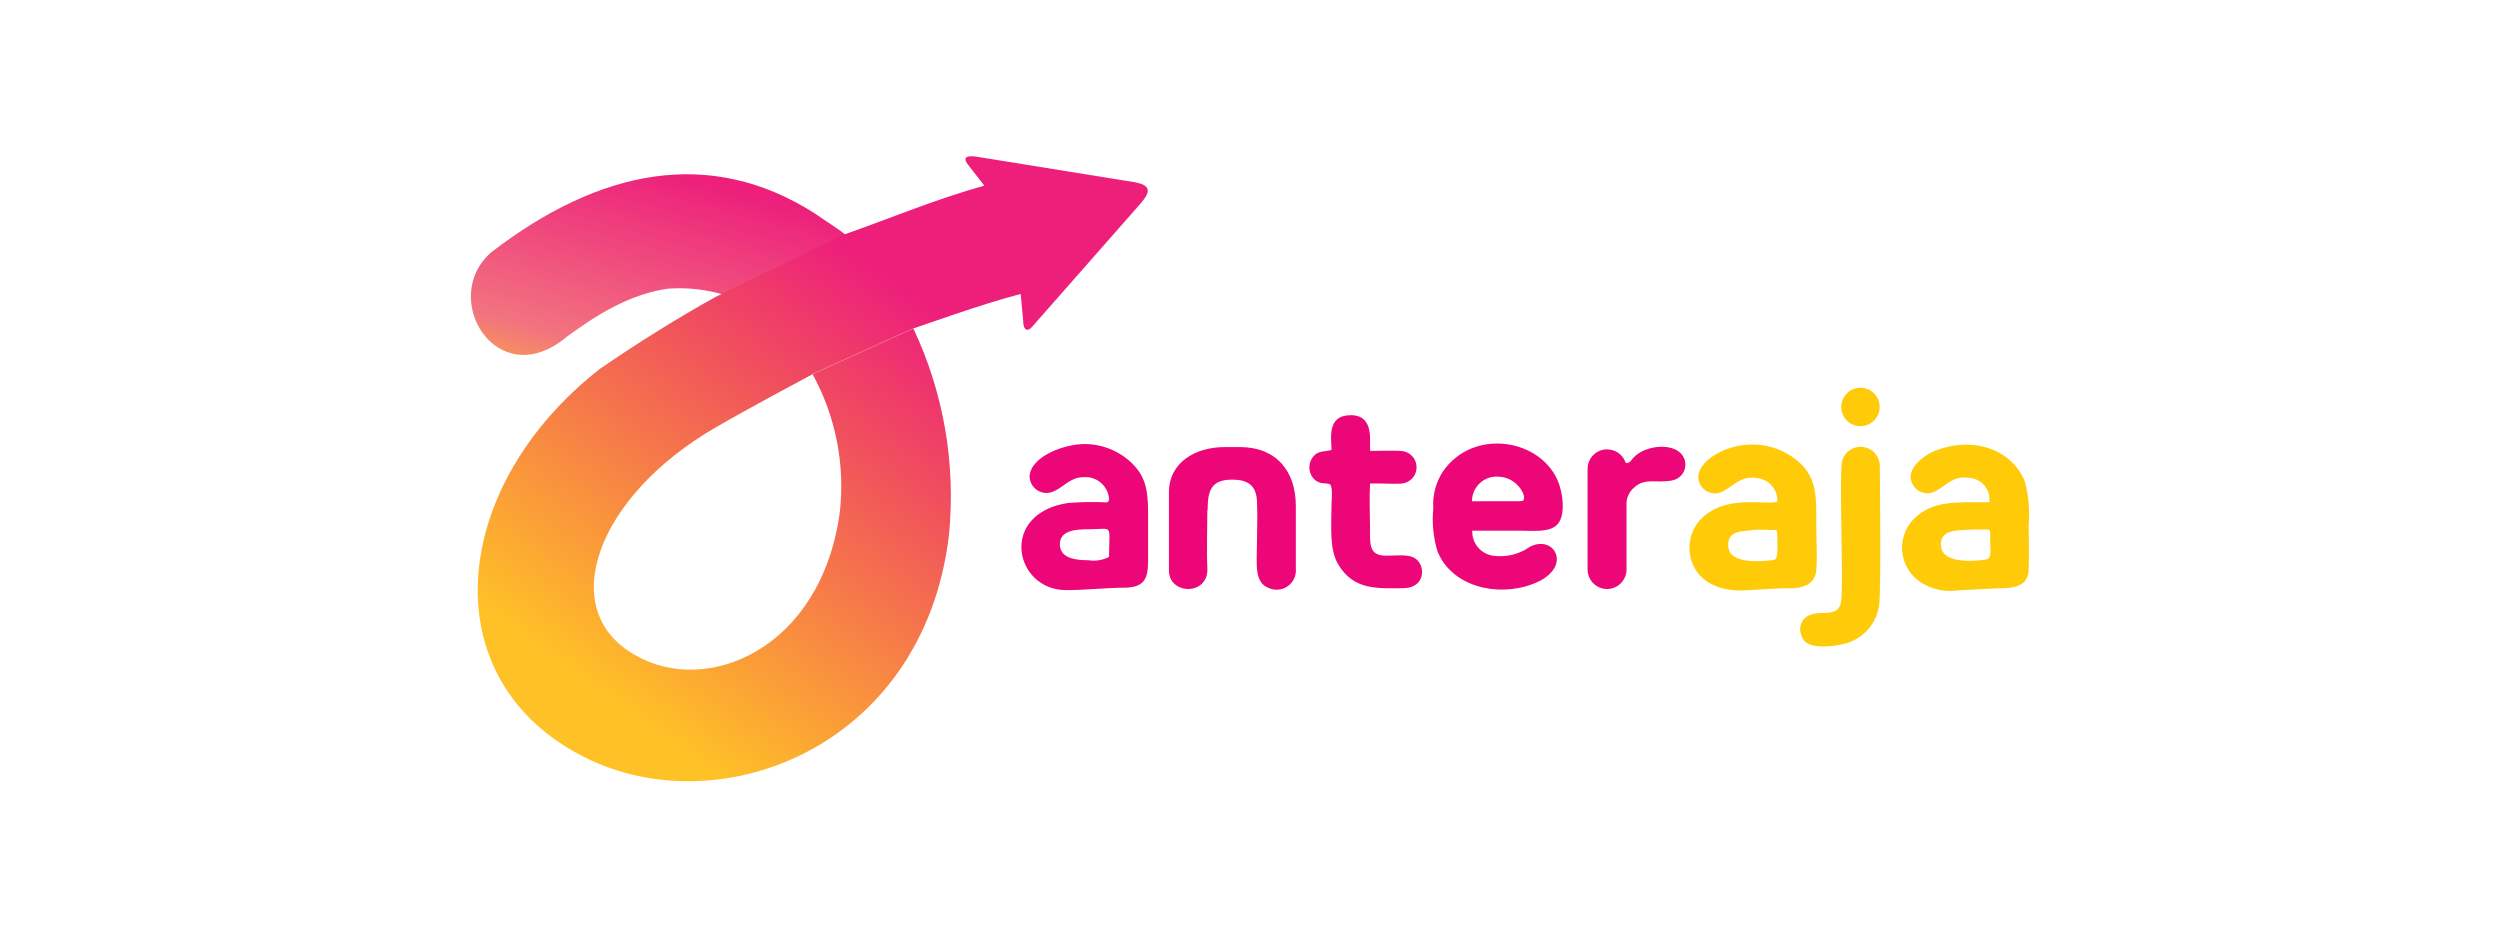
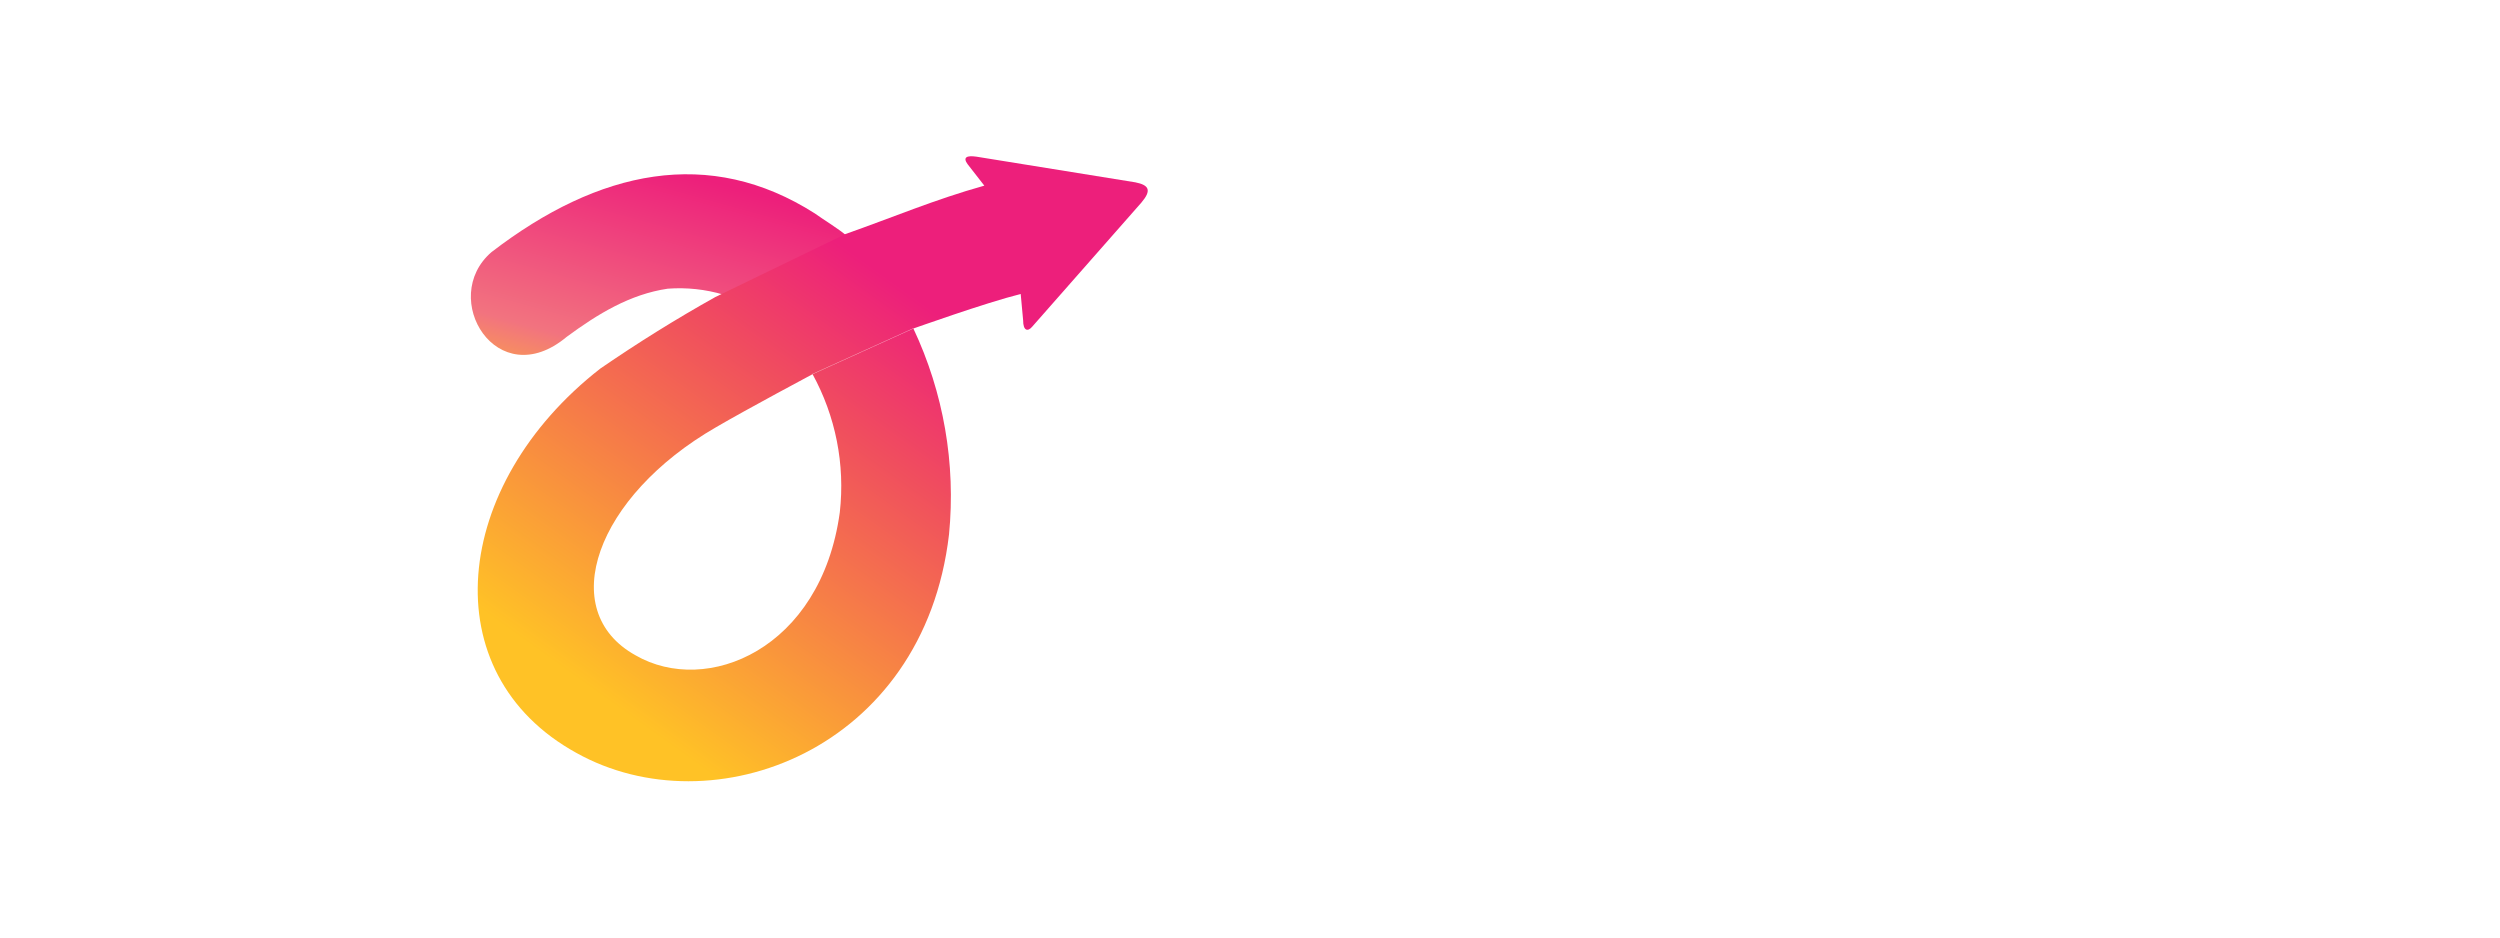
<svg xmlns="http://www.w3.org/2000/svg" width="200" height="75" viewBox="0 0 200 75" fill="none">
-   <path fill-rule="evenodd" clip-rule="evenodd" d="M86.756 35.524C85.118 35.524 82.466 36.518 82.366 38.099C82.368 38.328 82.428 38.553 82.542 38.753C82.655 38.953 82.818 39.12 83.014 39.239C83.21 39.359 83.433 39.427 83.662 39.436C83.892 39.445 84.12 39.396 84.325 39.292C85.04 38.992 85.648 38.177 86.634 38.177C86.884 38.15 87.137 38.172 87.378 38.243C87.619 38.315 87.843 38.433 88.038 38.593C88.232 38.752 88.393 38.948 88.51 39.17C88.628 39.392 88.7 39.636 88.722 39.886C88.722 40.294 88.486 40.179 88.093 40.172C87.218 40.149 86.342 40.17 85.469 40.236C79.877 41.059 81.129 47.208 85.29 47.208C86.927 47.208 88.415 47.022 89.945 47.015C91.883 47.015 91.847 45.892 91.847 44.462V41.023C91.847 39.078 91.59 38.084 90.546 37.047C89.527 36.068 88.169 35.522 86.756 35.524ZM87.078 44.82C86.012 44.82 84.79 44.655 84.79 43.54C84.79 42.424 86.048 42.339 87.142 42.339C89.073 42.339 88.744 41.824 88.722 44.555C88.216 44.816 87.64 44.908 87.078 44.82ZM117.759 40.1C117.758 39.827 117.814 39.555 117.924 39.304C118.034 39.053 118.195 38.828 118.397 38.643C118.599 38.458 118.837 38.317 119.097 38.229C119.357 38.142 119.632 38.109 119.904 38.134C121.499 38.184 122.314 39.986 121.749 40.093L117.759 40.1ZM117.759 42.453H121.528C122.707 42.453 124.044 42.632 124.645 41.888C125.246 41.145 125.017 39.543 124.717 38.699C123.408 35.081 117.838 34.18 115.421 37.741C114.856 38.612 114.59 39.644 114.663 40.68C114.549 41.832 114.663 42.996 114.999 44.105C116.115 46.886 119.711 47.816 122.622 46.722C125.925 45.477 124.388 42.696 122.386 43.747C121.541 44.344 120.501 44.6 119.475 44.462C118.992 44.4 118.549 44.158 118.235 43.785C117.921 43.411 117.759 42.933 117.781 42.446L117.759 42.453ZM96.609 40.83C96.609 39.228 96.902 38.37 98.575 38.37C99.798 38.37 100.492 38.813 100.556 40.065C100.62 41.316 100.556 42.417 100.556 43.511C100.556 45.149 100.291 46.664 101.607 47.086C101.852 47.174 102.115 47.199 102.372 47.158C102.629 47.117 102.872 47.012 103.077 46.852C103.283 46.692 103.444 46.483 103.547 46.244C103.65 46.005 103.691 45.744 103.666 45.485V40.48C103.666 37.655 102.072 35.767 99.204 35.767H97.968C95.622 35.767 93.513 36.997 93.513 39.4V45.635C93.513 47.623 96.709 47.666 96.588 45.449C96.523 44.212 96.588 42.117 96.588 40.794L96.609 40.83ZM109.608 38.685C110.416 38.642 111.36 38.742 112.139 38.685C112.469 38.654 112.775 38.5 112.995 38.253C113.215 38.006 113.334 37.684 113.327 37.353C113.319 37.022 113.187 36.706 112.956 36.469C112.725 36.232 112.413 36.091 112.082 36.075C111.281 36.032 110.423 36.075 109.615 36.075C109.529 35.41 110.009 33.215 108.064 33.215C106.119 33.215 106.519 35.095 106.519 36.003C106.004 36.132 105.64 36.061 105.261 36.332C105.104 36.456 104.977 36.614 104.889 36.793C104.801 36.972 104.753 37.168 104.75 37.368C104.746 37.568 104.787 37.765 104.869 37.947C104.951 38.129 105.073 38.291 105.225 38.42C105.683 38.771 106.033 38.592 106.412 38.749C106.648 39.078 106.519 39.936 106.519 40.415C106.519 42.131 106.326 43.94 107.07 45.17C108.321 47.236 110.173 47.058 112.204 47.058C113.755 47.058 113.955 45.842 113.634 45.17C113.169 44.212 112.118 44.455 110.874 44.455C109.487 44.455 109.601 43.483 109.601 42.224C109.601 41.13 109.537 39.815 109.601 38.735L109.608 38.685ZM128.578 35.953C128.903 35.954 129.22 36.056 129.484 36.246C129.748 36.436 129.946 36.704 130.051 37.012C130.208 37.09 130.351 37.012 130.487 36.847C131.309 35.646 133.64 35.367 134.484 36.289C134.642 36.459 134.751 36.667 134.8 36.894C134.85 37.12 134.837 37.355 134.764 37.575C134.691 37.794 134.56 37.99 134.384 38.141C134.209 38.292 133.997 38.394 133.769 38.434C132.61 38.685 131.624 38.184 130.744 38.992C130.391 39.283 130.167 39.702 130.122 40.158V45.556C130.122 45.97 129.958 46.367 129.666 46.661C129.374 46.954 128.977 47.12 128.563 47.122C128.149 47.12 127.753 46.954 127.461 46.661C127.169 46.367 127.005 45.97 127.005 45.556V37.512C127.005 37.102 127.166 36.708 127.453 36.415C127.741 36.122 128.132 35.954 128.542 35.946L128.578 35.953Z" fill="#EC0677" />
-   <path fill-rule="evenodd" clip-rule="evenodd" d="M140.061 42.403C140.592 42.37 141.124 42.37 141.655 42.403C142.063 42.403 142.17 42.317 142.177 42.71C142.177 43.304 142.292 44.619 141.991 44.769C141.899 44.819 138.524 45.342 138.28 43.861C138.037 42.381 139.517 42.51 140.061 42.431V42.403ZM142.106 40.15C141.105 40.408 138.059 39.543 136.093 41.509C134.284 43.311 134.927 47.429 139.56 47.229C140.69 47.172 141.87 47.086 142.993 47.05C143.538 47.102 144.088 47.011 144.587 46.786C144.792 46.668 144.965 46.501 145.09 46.3C145.214 46.099 145.287 45.871 145.302 45.635C145.395 44.598 145.302 43.096 145.302 42.01C145.302 39.743 145.459 37.97 143.379 36.547C140.097 34.301 135.957 36.368 135.857 38.12C135.855 38.364 135.921 38.604 136.045 38.815C136.17 39.025 136.35 39.197 136.566 39.312C136.781 39.428 137.024 39.482 137.268 39.47C137.513 39.458 137.749 39.379 137.952 39.242C138.724 38.813 139.303 38.055 140.533 38.241C141.007 38.282 141.447 38.508 141.756 38.87C141.983 39.128 142.129 39.446 142.177 39.786C142.22 40.172 142.12 40.179 142.12 40.179L142.106 40.15ZM157.078 42.41C157.604 42.363 158.132 42.349 158.659 42.367C159.016 42.367 159.188 42.288 159.216 42.617C159.216 42.817 159.216 43.161 159.216 43.382C159.216 43.819 159.359 44.562 158.995 44.734C158.873 44.791 155.577 45.313 155.298 43.819C155.019 42.324 156.728 42.46 157.078 42.388V42.41ZM159.152 40.179C156.499 40.179 154.59 40.029 153.103 41.516C152.768 41.858 152.512 42.268 152.352 42.719C152.192 43.17 152.133 43.65 152.177 44.126C152.221 44.602 152.368 45.063 152.608 45.477C152.849 45.891 153.176 46.247 153.568 46.521C154.443 47.122 155.511 47.377 156.564 47.236C157.679 47.186 158.852 47.1 159.996 47.057C160.761 47.057 162.234 47.057 162.291 45.627C162.341 44.455 162.291 43.175 162.291 41.995C162.393 40.848 162.296 39.692 162.005 38.577C160.961 35.846 157.629 34.824 154.604 36.153C153.932 36.454 152.903 37.233 152.846 38.105C152.845 38.349 152.911 38.589 153.036 38.799C153.161 39.008 153.341 39.18 153.556 39.296C153.77 39.412 154.013 39.468 154.256 39.457C154.5 39.446 154.737 39.37 154.941 39.235C155.698 38.835 156.271 38.034 157.515 38.227C157.755 38.239 157.99 38.3 158.205 38.407C158.419 38.515 158.61 38.666 158.763 38.851C158.916 39.036 159.03 39.251 159.095 39.482C159.161 39.713 159.178 39.955 159.145 40.193L159.152 40.179ZM150.329 48.409C150.234 49.1 149.947 49.751 149.499 50.286C149.051 50.821 148.461 51.219 147.797 51.434C147.082 51.677 144.937 51.998 144.344 51.262C143.75 50.525 143.843 49.045 145.667 49.045C146.725 49.045 147.225 48.931 147.311 47.901C147.476 45.964 147.111 37.827 147.383 36.818C147.493 36.469 147.724 36.171 148.035 35.977C148.345 35.784 148.715 35.707 149.077 35.761C149.439 35.816 149.769 35.997 150.009 36.274C150.249 36.55 150.383 36.903 150.386 37.269C150.386 38.506 150.5 47.394 150.329 48.409ZM148.856 31.02H148.806C148.401 31.028 148.016 31.196 147.734 31.487C147.452 31.777 147.296 32.168 147.301 32.573C147.305 32.977 147.469 33.364 147.756 33.649C148.044 33.934 148.433 34.094 148.838 34.094C149.243 34.094 149.631 33.934 149.919 33.649C150.207 33.364 150.371 32.977 150.375 32.573C150.379 32.168 150.224 31.777 149.942 31.487C149.66 31.196 149.275 31.028 148.87 31.02H148.856Z" fill="#FFCA08" />
  <path fill-rule="evenodd" clip-rule="evenodd" d="M53.42 23.095C50.41 23.538 47.836 25.104 45.334 26.949C39.763 31.603 35.051 23.831 39.327 20.163C47.908 13.57 56.76 11.697 65.197 17.081C65.847 17.553 67.113 18.318 67.721 18.855L57.889 23.574C56.441 23.145 54.927 22.982 53.42 23.095Z" fill="url(#paint0_linear_8019_35337)" />
  <path fill-rule="evenodd" clip-rule="evenodd" d="M67.606 18.734C71.432 17.39 74.756 15.967 78.746 14.852L77.409 13.136C77.002 12.578 77.345 12.421 78.124 12.535L90.83 14.587C91.931 14.809 92.146 15.223 91.309 16.21L82.564 26.149C82.221 26.549 81.85 26.471 81.85 25.62L81.656 23.518C78.796 24.233 73.076 26.285 73.076 26.278L65.011 29.931C65.011 29.931 59.805 32.706 57.281 34.179C47.671 39.713 44.411 48.865 50.846 52.426C56.523 55.708 65.683 51.969 67.184 40.986C67.616 37.159 66.852 33.292 64.996 29.917L73.062 26.264C75.486 31.401 76.475 37.098 75.922 42.752C73.906 60.056 57.002 66.312 46.113 60.234C34.558 53.878 36.102 38.783 48.022 29.488C51.039 27.415 54.104 25.508 57.217 23.768L67.606 18.734Z" fill="url(#paint1_linear_8019_35337)" />
  <defs>
    <linearGradient id="paint0_linear_8019_35337" x1="54.65" y1="13.892" x2="48.587" y2="35.793" gradientUnits="userSpaceOnUse">
      <stop stop-color="#ED1F7B" />
      <stop offset="0.66" stop-color="#F2737F" />
      <stop offset="1" stop-color="#FFC226" />
    </linearGradient>
    <linearGradient id="paint1_linear_8019_35337" x1="72.411" y1="23.225" x2="48.773" y2="56.194" gradientUnits="userSpaceOnUse">
      <stop stop-color="#ED1F7B" />
      <stop offset="0.29" stop-color="#F04E5E" />
      <stop offset="1" stop-color="#FFC226" />
    </linearGradient>
  </defs>
</svg>